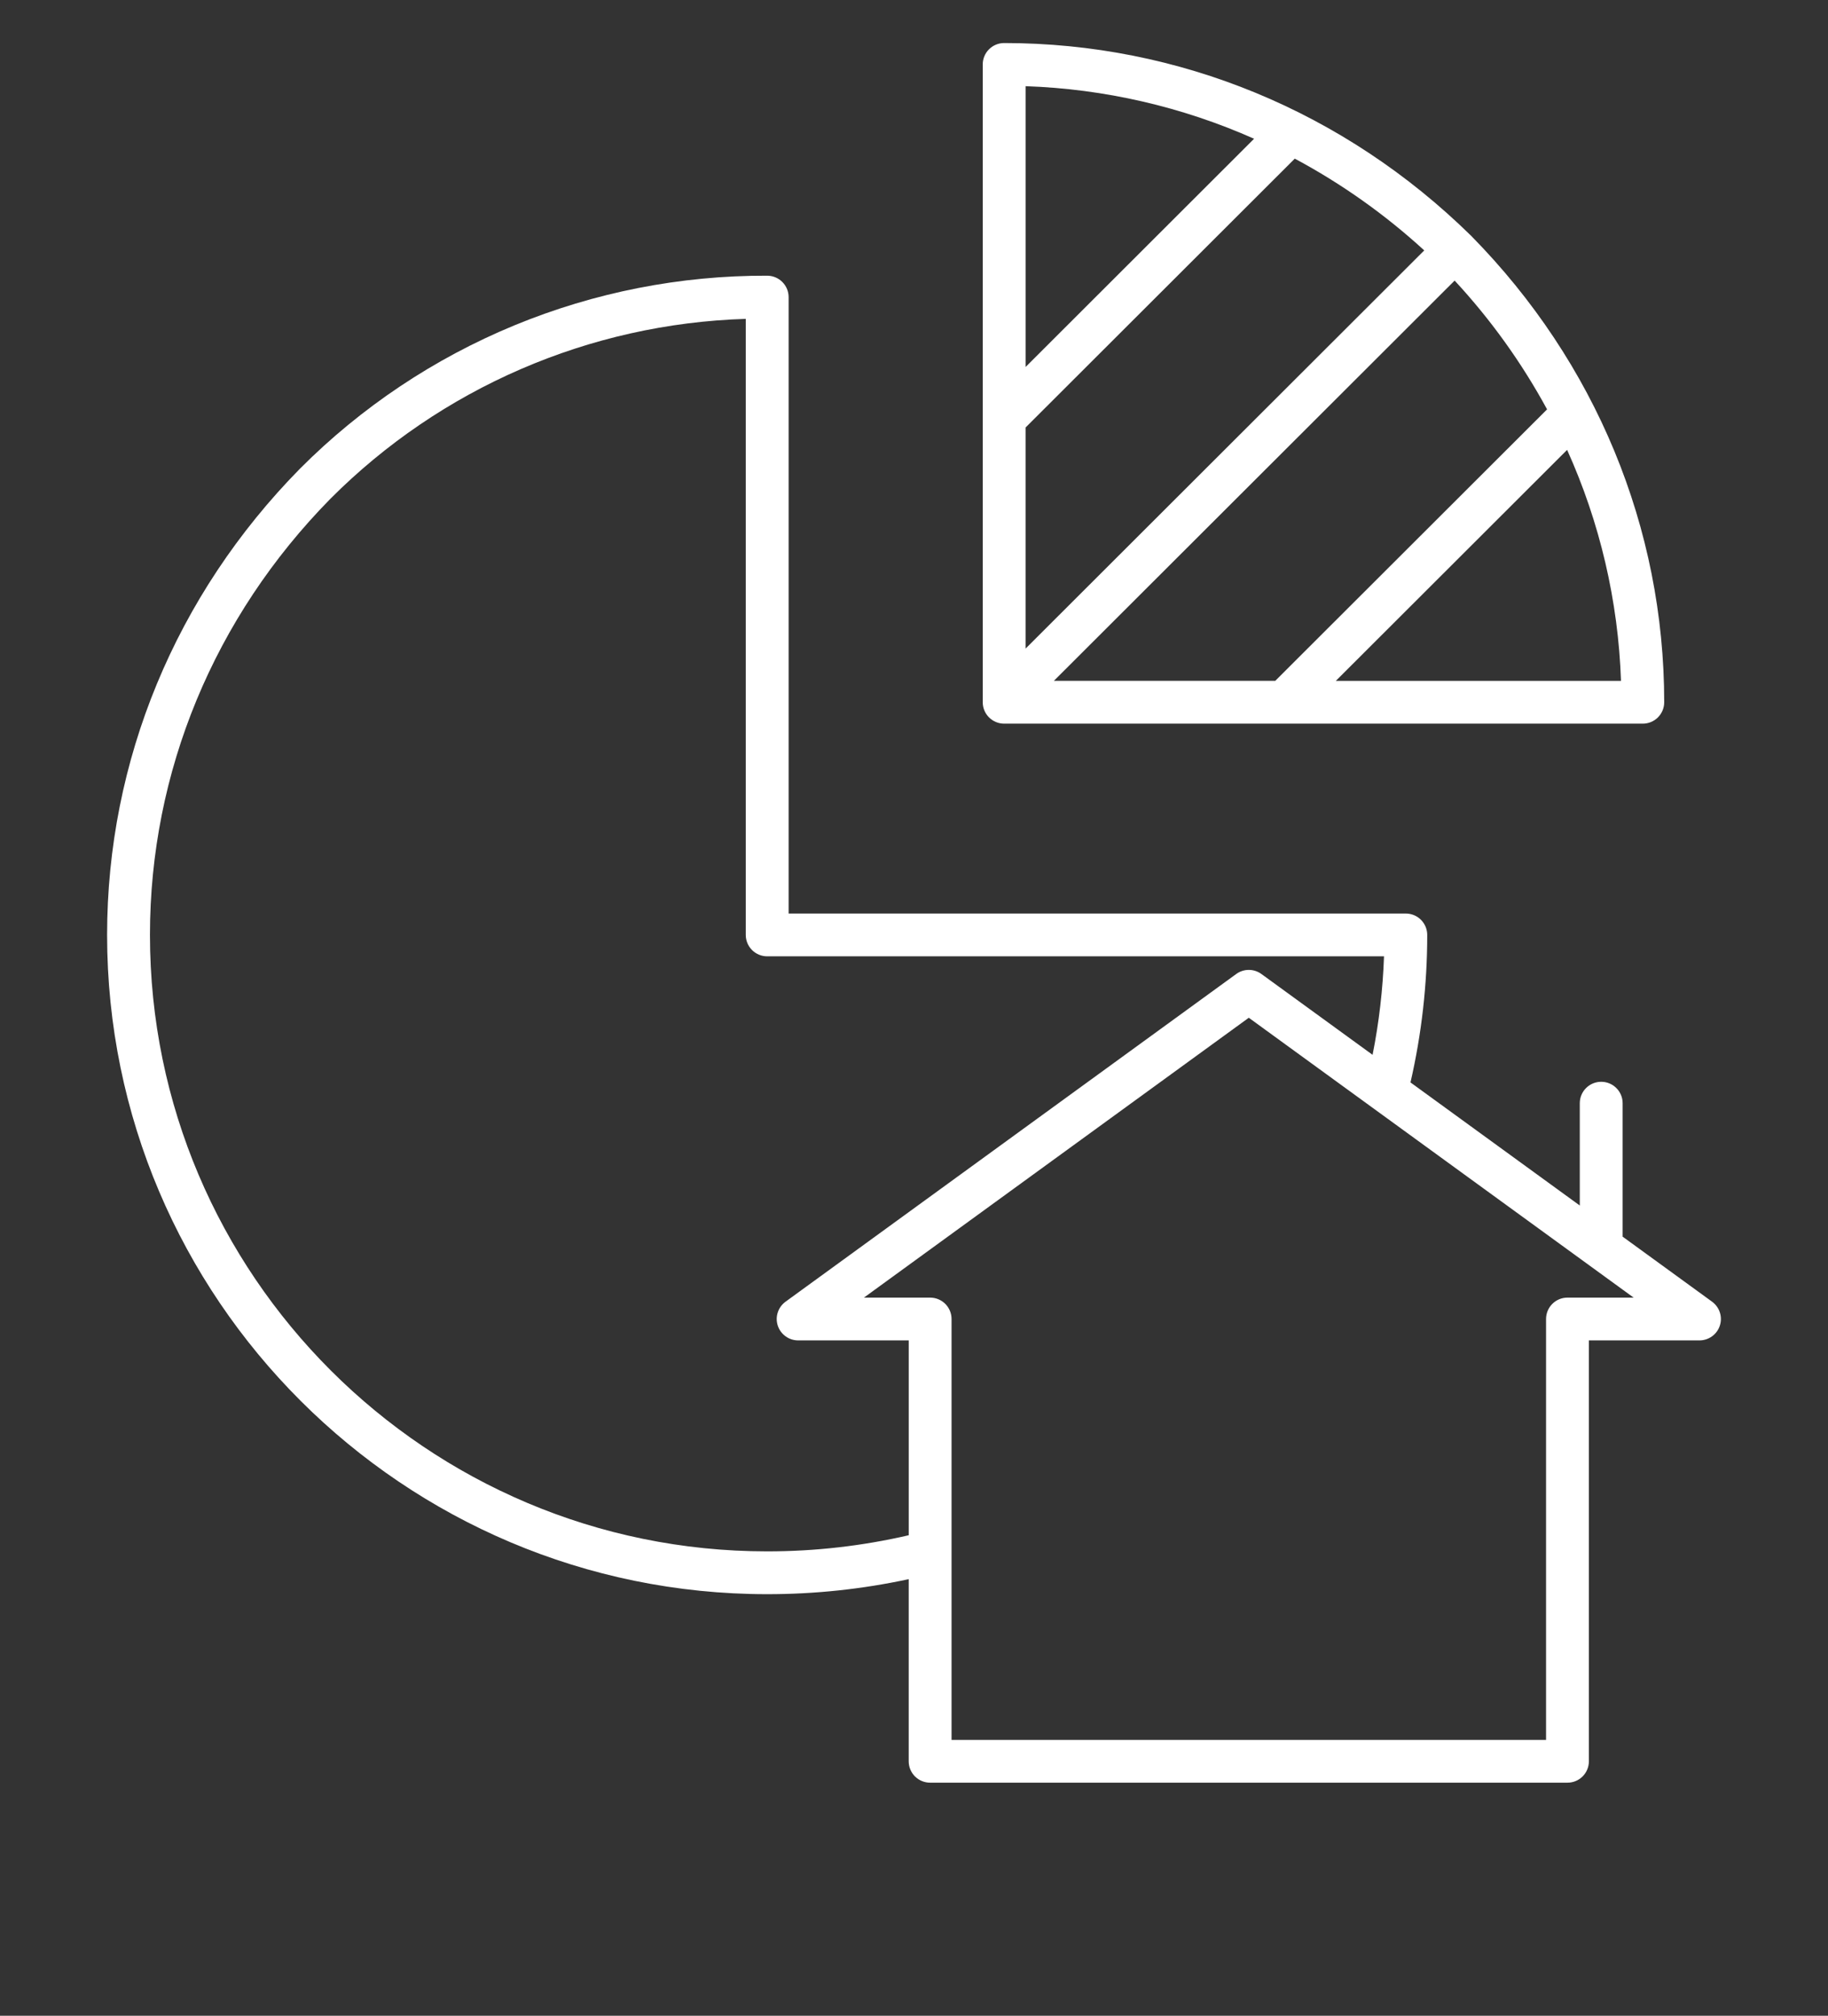
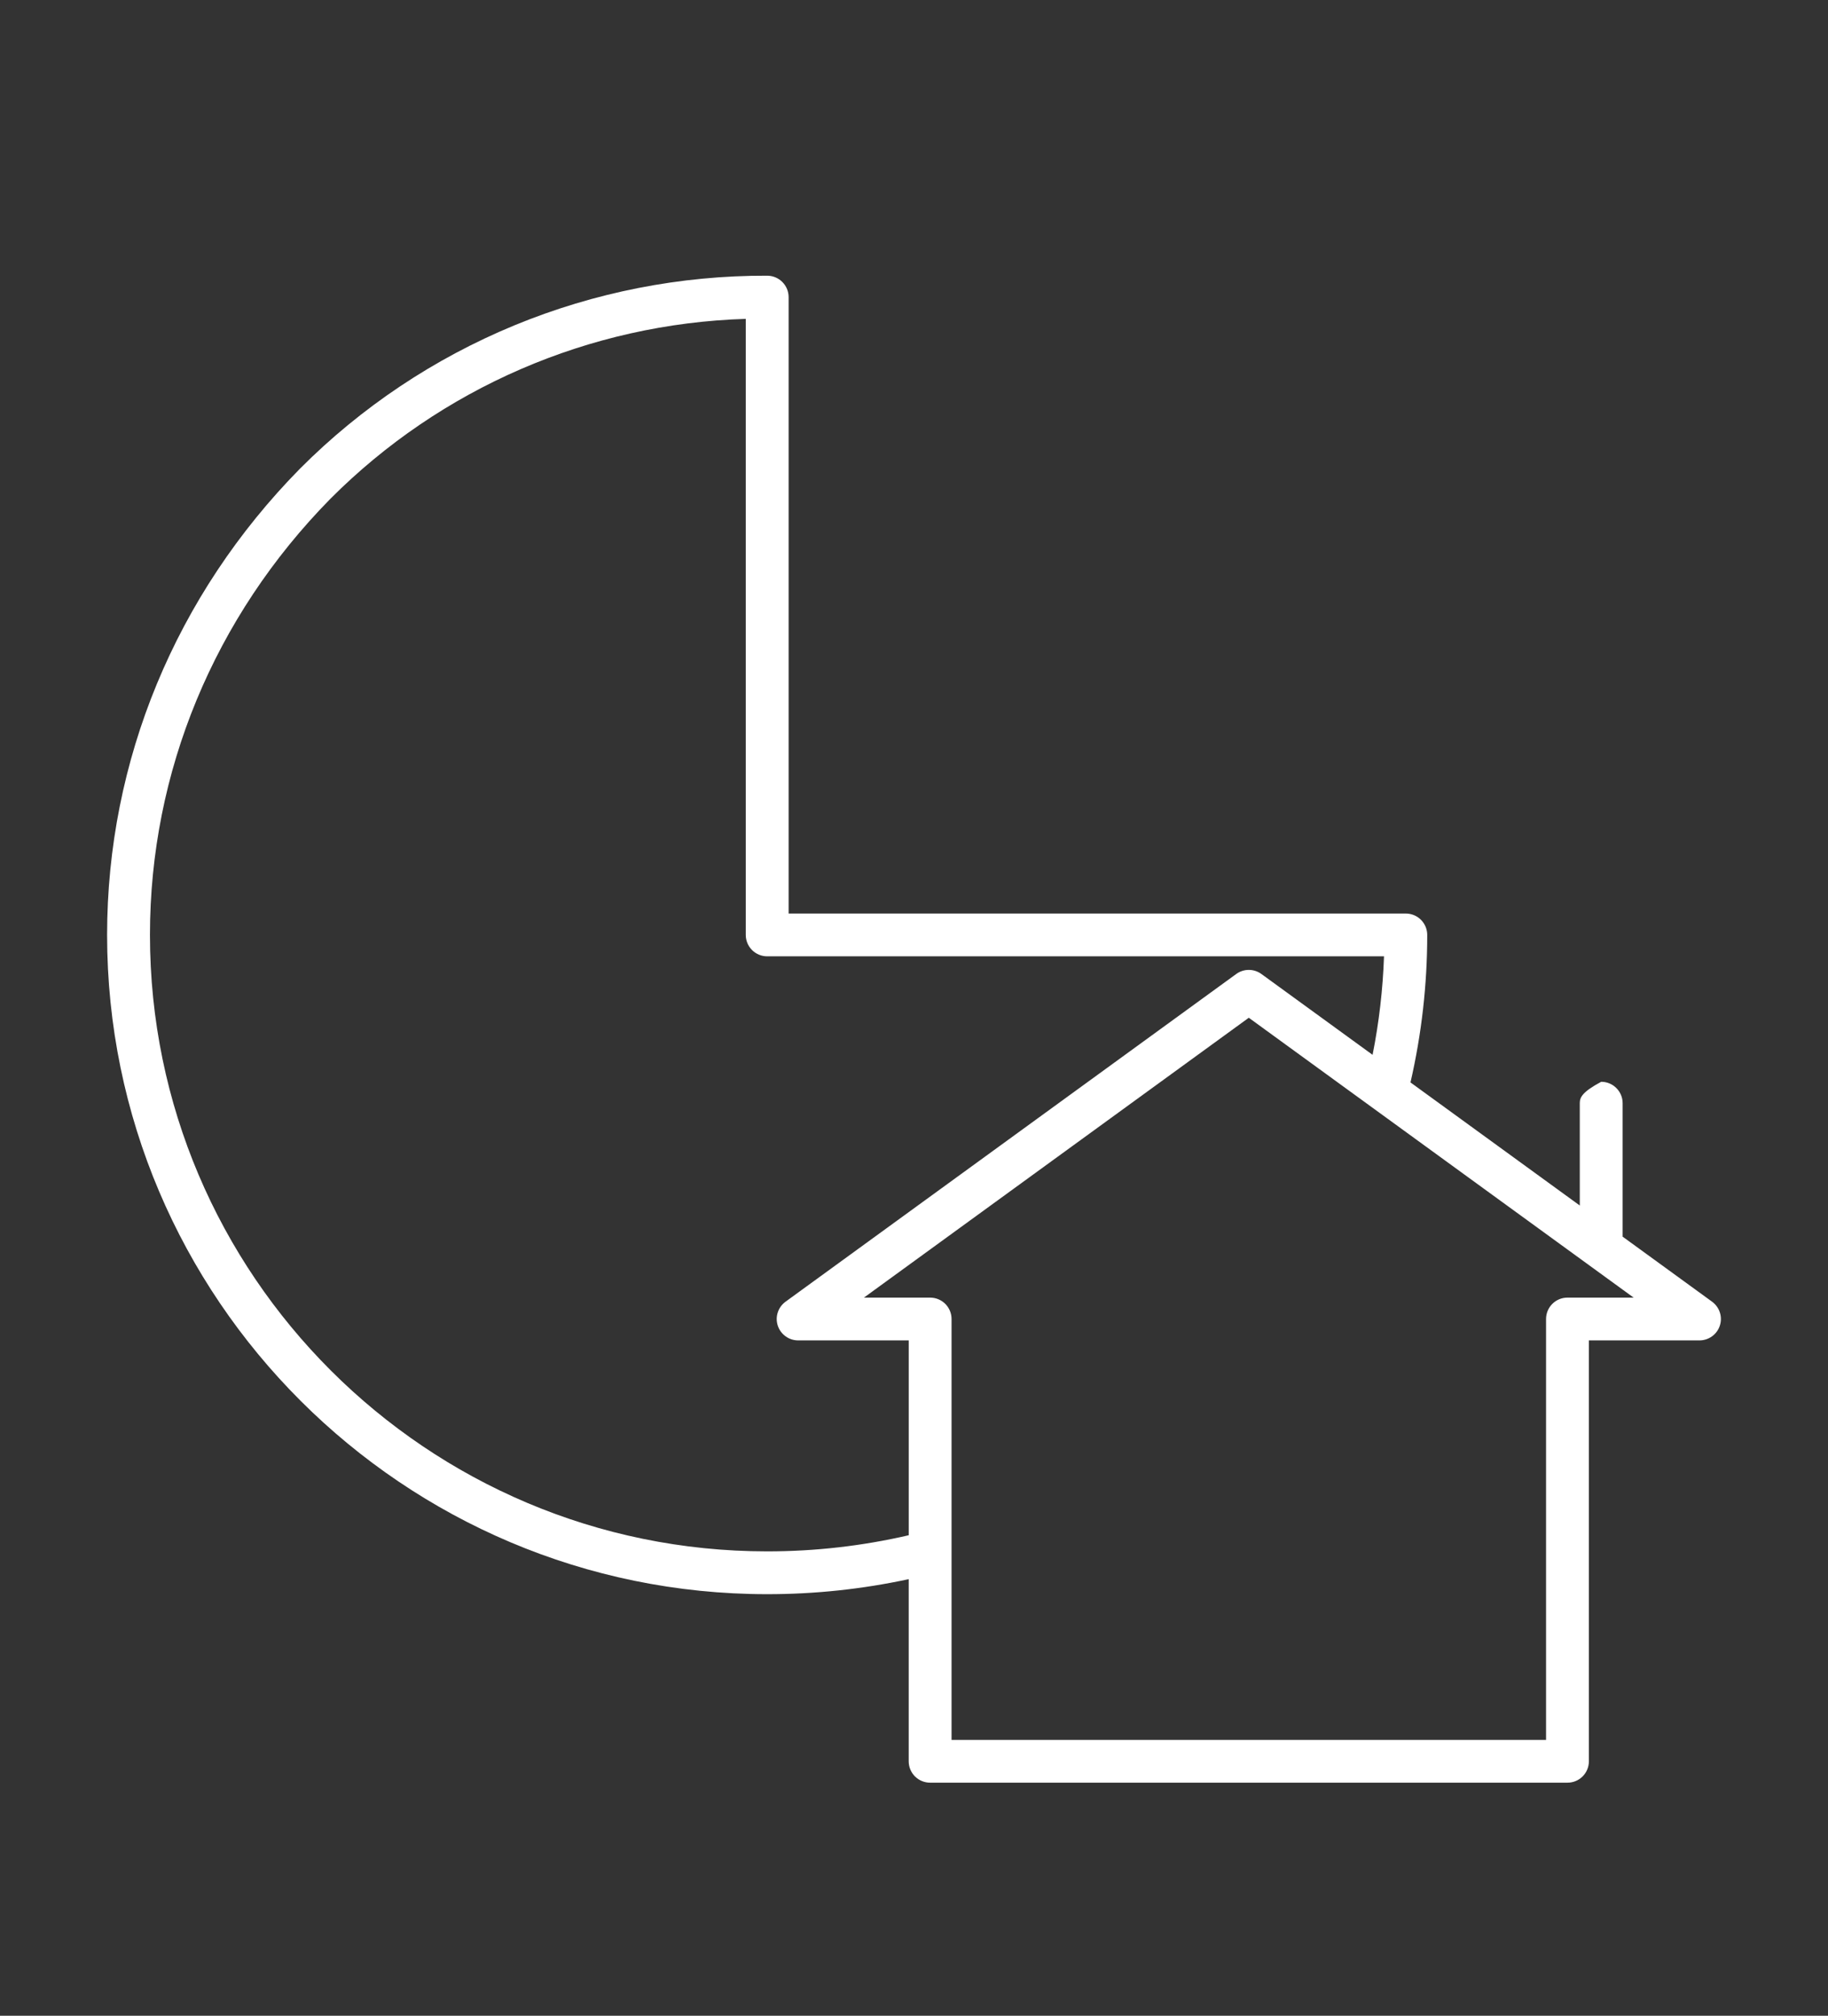
<svg xmlns="http://www.w3.org/2000/svg" width="88" height="97" viewBox="0 0 88 97" fill="none">
  <rect x="0" y="0" width="88" height="97" fill="#333333" stroke="none" />
-   <path d="M79.084 34.823C79.357 34.823 79.62 34.714 79.813 34.521C80.006 34.328 80.115 34.066 80.115 33.793C80.115 25.407 76.817 17.438 70.828 11.355L70.815 11.342C64.722 5.363 56.739 2.071 48.34 2.071C48.066 2.071 47.804 2.179 47.611 2.372C47.417 2.565 47.309 2.827 47.309 3.1V33.793C47.309 34.066 47.417 34.328 47.611 34.521C47.804 34.714 48.066 34.823 48.34 34.823H79.084ZM49.371 20.572L62.331 7.634C64.585 8.84 66.679 10.324 68.563 12.05L49.371 31.211V20.572ZM64.307 32.764L75.441 21.648C77.022 25.149 77.903 28.925 78.035 32.764H64.307ZM74.476 19.699L61.39 32.763H50.733L70.026 13.502C71.763 15.374 73.257 17.456 74.476 19.699V19.699ZM60.372 6.677L49.372 17.66V4.147C53.167 4.277 56.902 5.136 60.372 6.677V6.677Z" fill="white" />
-   <path d="M82.419 62.638L78.114 59.509V53.086C78.114 52.812 78.005 52.55 77.811 52.358C77.618 52.164 77.356 52.056 77.082 52.056C76.809 52.056 76.546 52.164 76.353 52.358C76.16 52.55 76.051 52.812 76.051 53.086V58.01L67.901 52.087C68.437 49.759 68.707 47.378 68.707 44.989C68.707 44.716 68.598 44.455 68.404 44.261C68.211 44.068 67.949 43.96 67.675 43.96H37.964V14.297C37.964 14.024 37.855 13.762 37.661 13.569C37.468 13.376 37.206 13.267 36.932 13.267C32.755 13.253 28.616 14.066 24.756 15.659C20.895 17.253 17.39 19.595 14.443 22.55C8.454 28.635 5.156 36.603 5.156 44.989C5.156 62.481 19.411 76.713 36.932 76.713C39.223 76.714 41.507 76.472 43.745 75.99V84.755C43.745 85.028 43.854 85.29 44.047 85.483C44.241 85.676 44.503 85.784 44.777 85.784H75.458C75.731 85.784 75.994 85.676 76.187 85.483C76.38 85.29 76.489 85.028 76.489 84.755V64.501H81.812C82.03 64.501 82.242 64.432 82.418 64.305C82.595 64.177 82.726 63.997 82.793 63.79C82.861 63.583 82.861 63.361 82.793 63.154C82.726 62.947 82.595 62.767 82.419 62.639V62.638ZM36.932 74.653C20.548 74.653 7.219 61.346 7.219 44.989C7.219 37.147 10.307 29.691 15.907 24C21.221 18.673 28.374 15.576 35.901 15.344V44.989C35.901 45.262 36.01 45.524 36.203 45.717C36.397 45.91 36.659 46.019 36.932 46.019H66.626C66.571 47.611 66.387 49.196 66.076 50.759L60.725 46.87C60.549 46.741 60.336 46.672 60.118 46.672C59.9 46.672 59.687 46.741 59.511 46.87L37.816 62.639C37.64 62.767 37.509 62.947 37.442 63.154C37.374 63.36 37.375 63.583 37.442 63.79C37.509 63.996 37.641 64.177 37.817 64.304C37.993 64.432 38.205 64.501 38.423 64.501H43.746V73.877C41.512 74.394 39.226 74.654 36.932 74.653V74.653ZM75.458 62.442C75.184 62.442 74.922 62.55 74.729 62.743C74.535 62.937 74.427 63.199 74.427 63.471V83.726H45.808V63.471C45.808 63.199 45.699 62.937 45.506 62.743C45.312 62.55 45.05 62.442 44.777 62.442H41.59L60.117 48.975L78.644 62.442H75.458Z" fill="white" />
+   <path d="M82.419 62.638L78.114 59.509V53.086C78.114 52.812 78.005 52.55 77.811 52.358C77.618 52.164 77.356 52.056 77.082 52.056C76.16 52.55 76.051 52.812 76.051 53.086V58.01L67.901 52.087C68.437 49.759 68.707 47.378 68.707 44.989C68.707 44.716 68.598 44.455 68.404 44.261C68.211 44.068 67.949 43.96 67.675 43.96H37.964V14.297C37.964 14.024 37.855 13.762 37.661 13.569C37.468 13.376 37.206 13.267 36.932 13.267C32.755 13.253 28.616 14.066 24.756 15.659C20.895 17.253 17.39 19.595 14.443 22.55C8.454 28.635 5.156 36.603 5.156 44.989C5.156 62.481 19.411 76.713 36.932 76.713C39.223 76.714 41.507 76.472 43.745 75.99V84.755C43.745 85.028 43.854 85.29 44.047 85.483C44.241 85.676 44.503 85.784 44.777 85.784H75.458C75.731 85.784 75.994 85.676 76.187 85.483C76.38 85.29 76.489 85.028 76.489 84.755V64.501H81.812C82.03 64.501 82.242 64.432 82.418 64.305C82.595 64.177 82.726 63.997 82.793 63.79C82.861 63.583 82.861 63.361 82.793 63.154C82.726 62.947 82.595 62.767 82.419 62.639V62.638ZM36.932 74.653C20.548 74.653 7.219 61.346 7.219 44.989C7.219 37.147 10.307 29.691 15.907 24C21.221 18.673 28.374 15.576 35.901 15.344V44.989C35.901 45.262 36.01 45.524 36.203 45.717C36.397 45.91 36.659 46.019 36.932 46.019H66.626C66.571 47.611 66.387 49.196 66.076 50.759L60.725 46.87C60.549 46.741 60.336 46.672 60.118 46.672C59.9 46.672 59.687 46.741 59.511 46.87L37.816 62.639C37.64 62.767 37.509 62.947 37.442 63.154C37.374 63.36 37.375 63.583 37.442 63.79C37.509 63.996 37.641 64.177 37.817 64.304C37.993 64.432 38.205 64.501 38.423 64.501H43.746V73.877C41.512 74.394 39.226 74.654 36.932 74.653V74.653ZM75.458 62.442C75.184 62.442 74.922 62.55 74.729 62.743C74.535 62.937 74.427 63.199 74.427 63.471V83.726H45.808V63.471C45.808 63.199 45.699 62.937 45.506 62.743C45.312 62.55 45.05 62.442 44.777 62.442H41.59L60.117 48.975L78.644 62.442H75.458Z" fill="white" />
</svg>